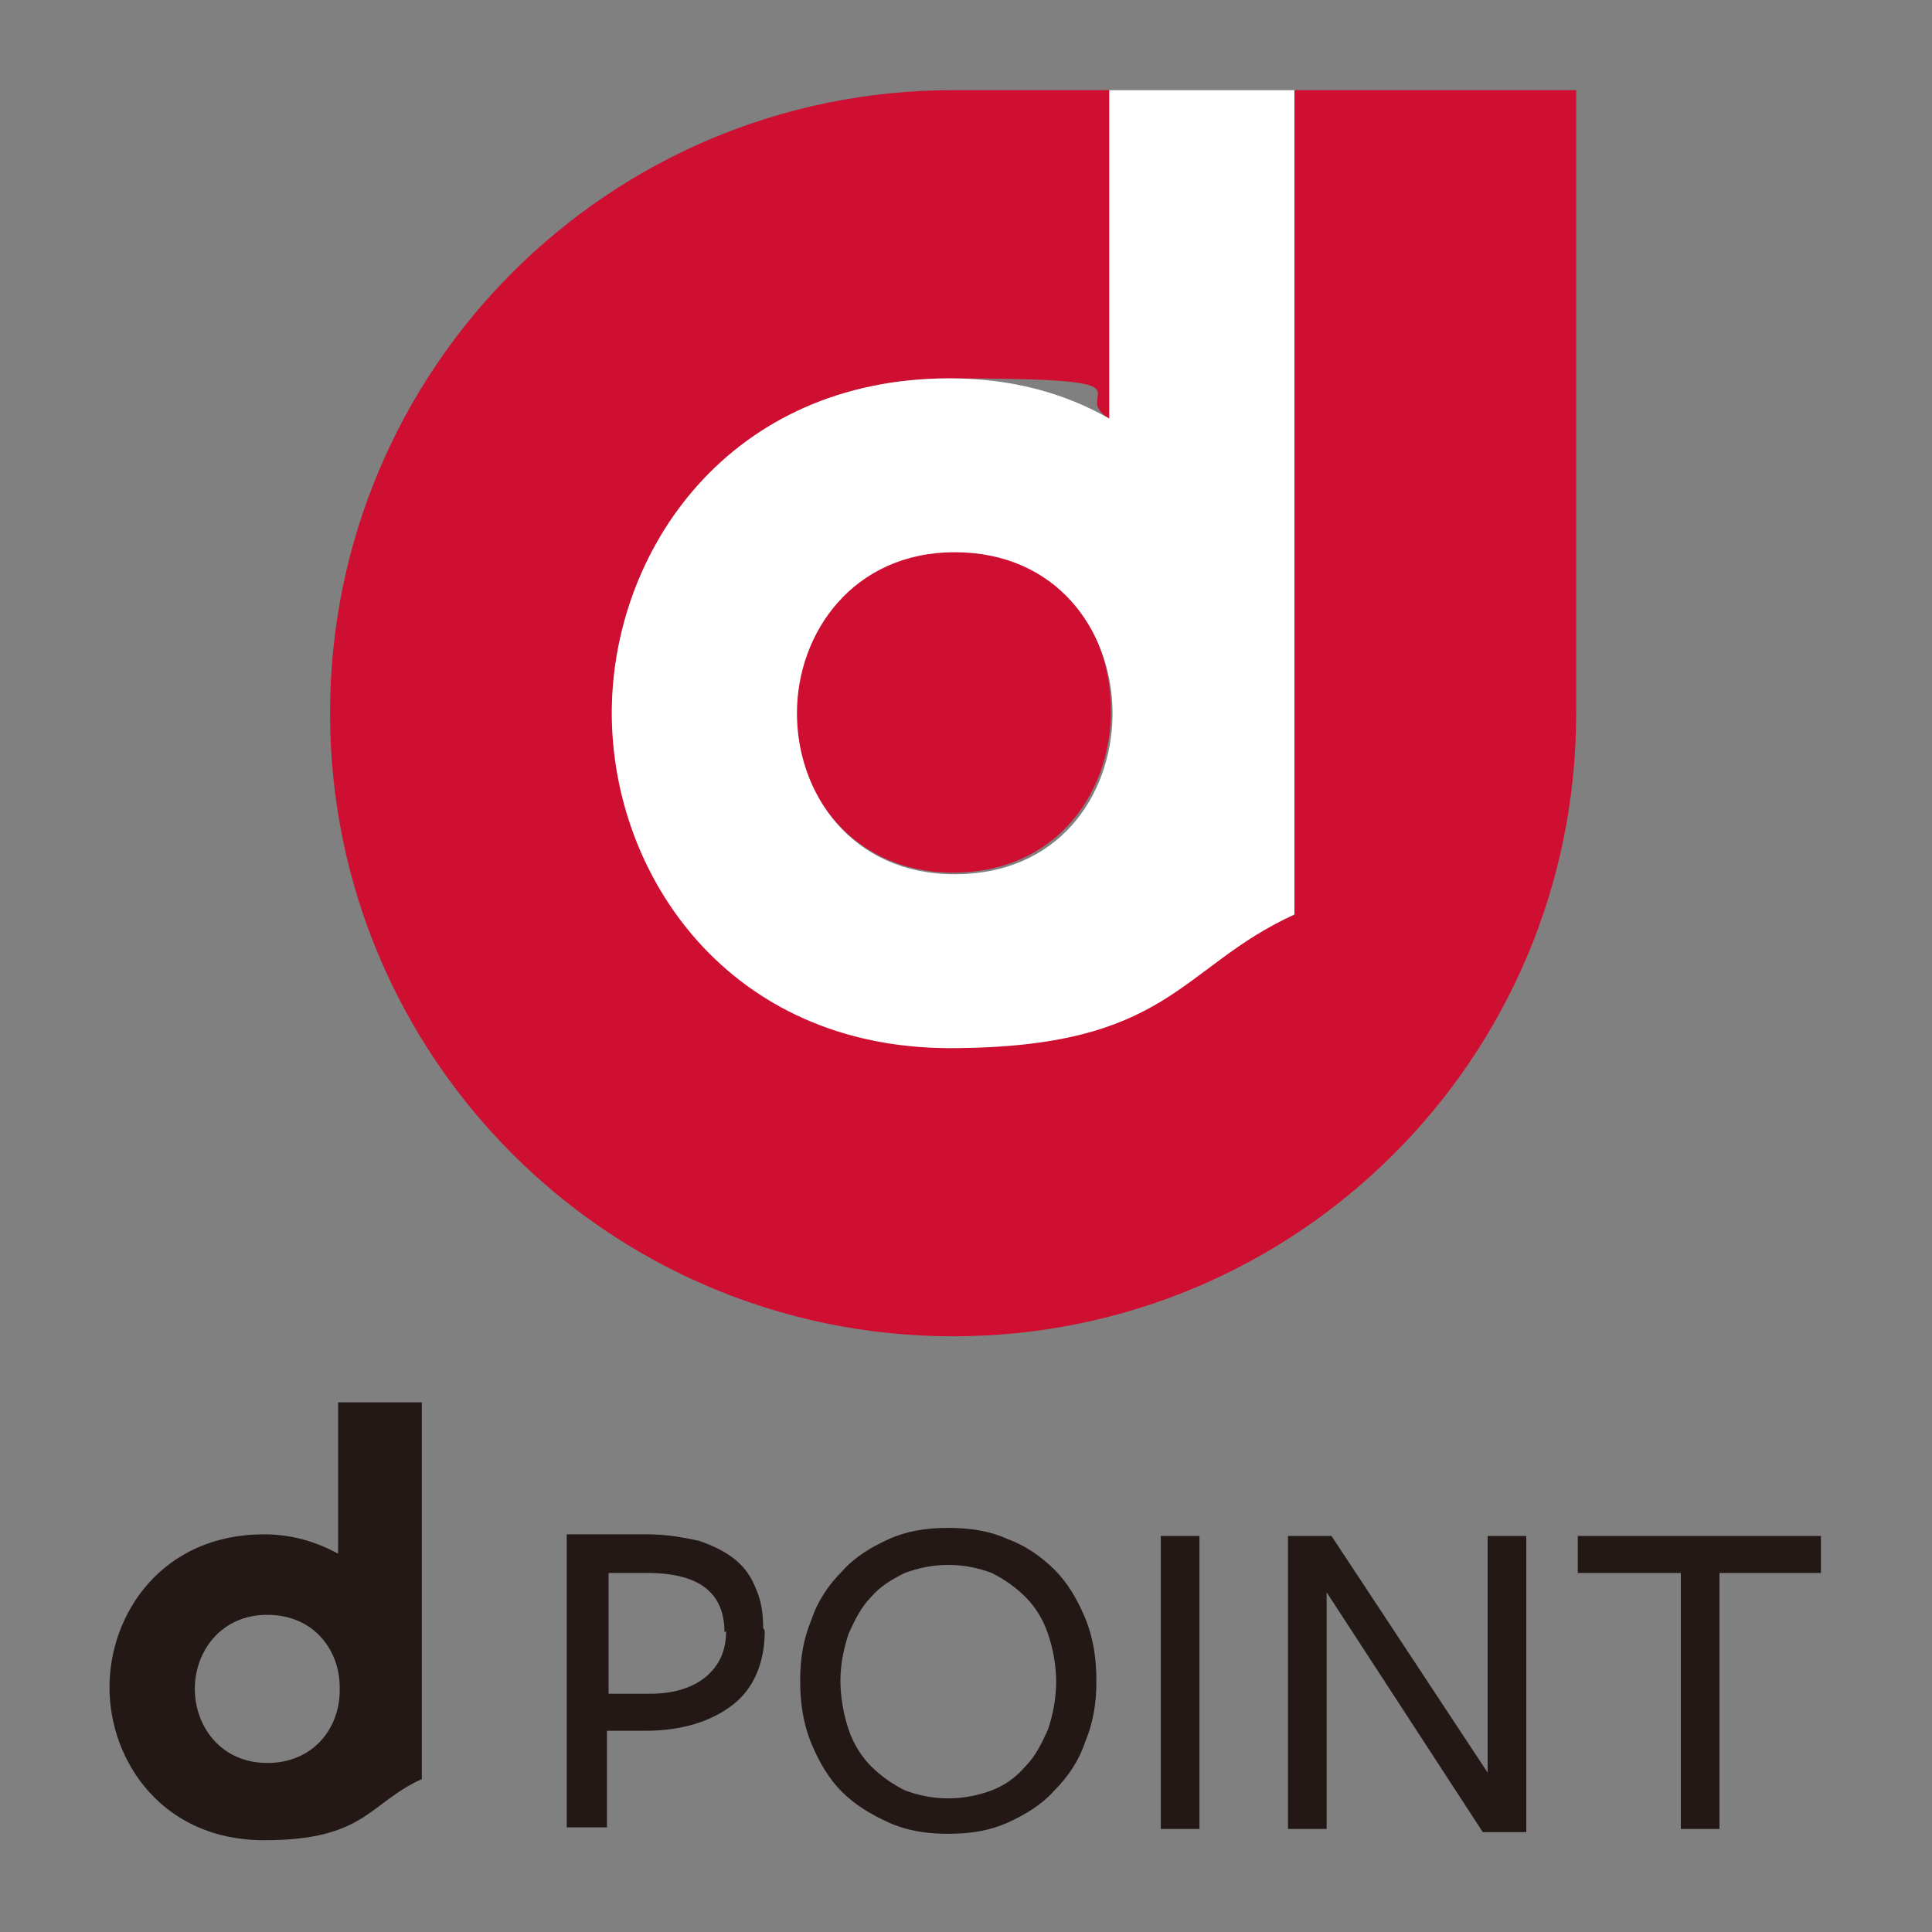
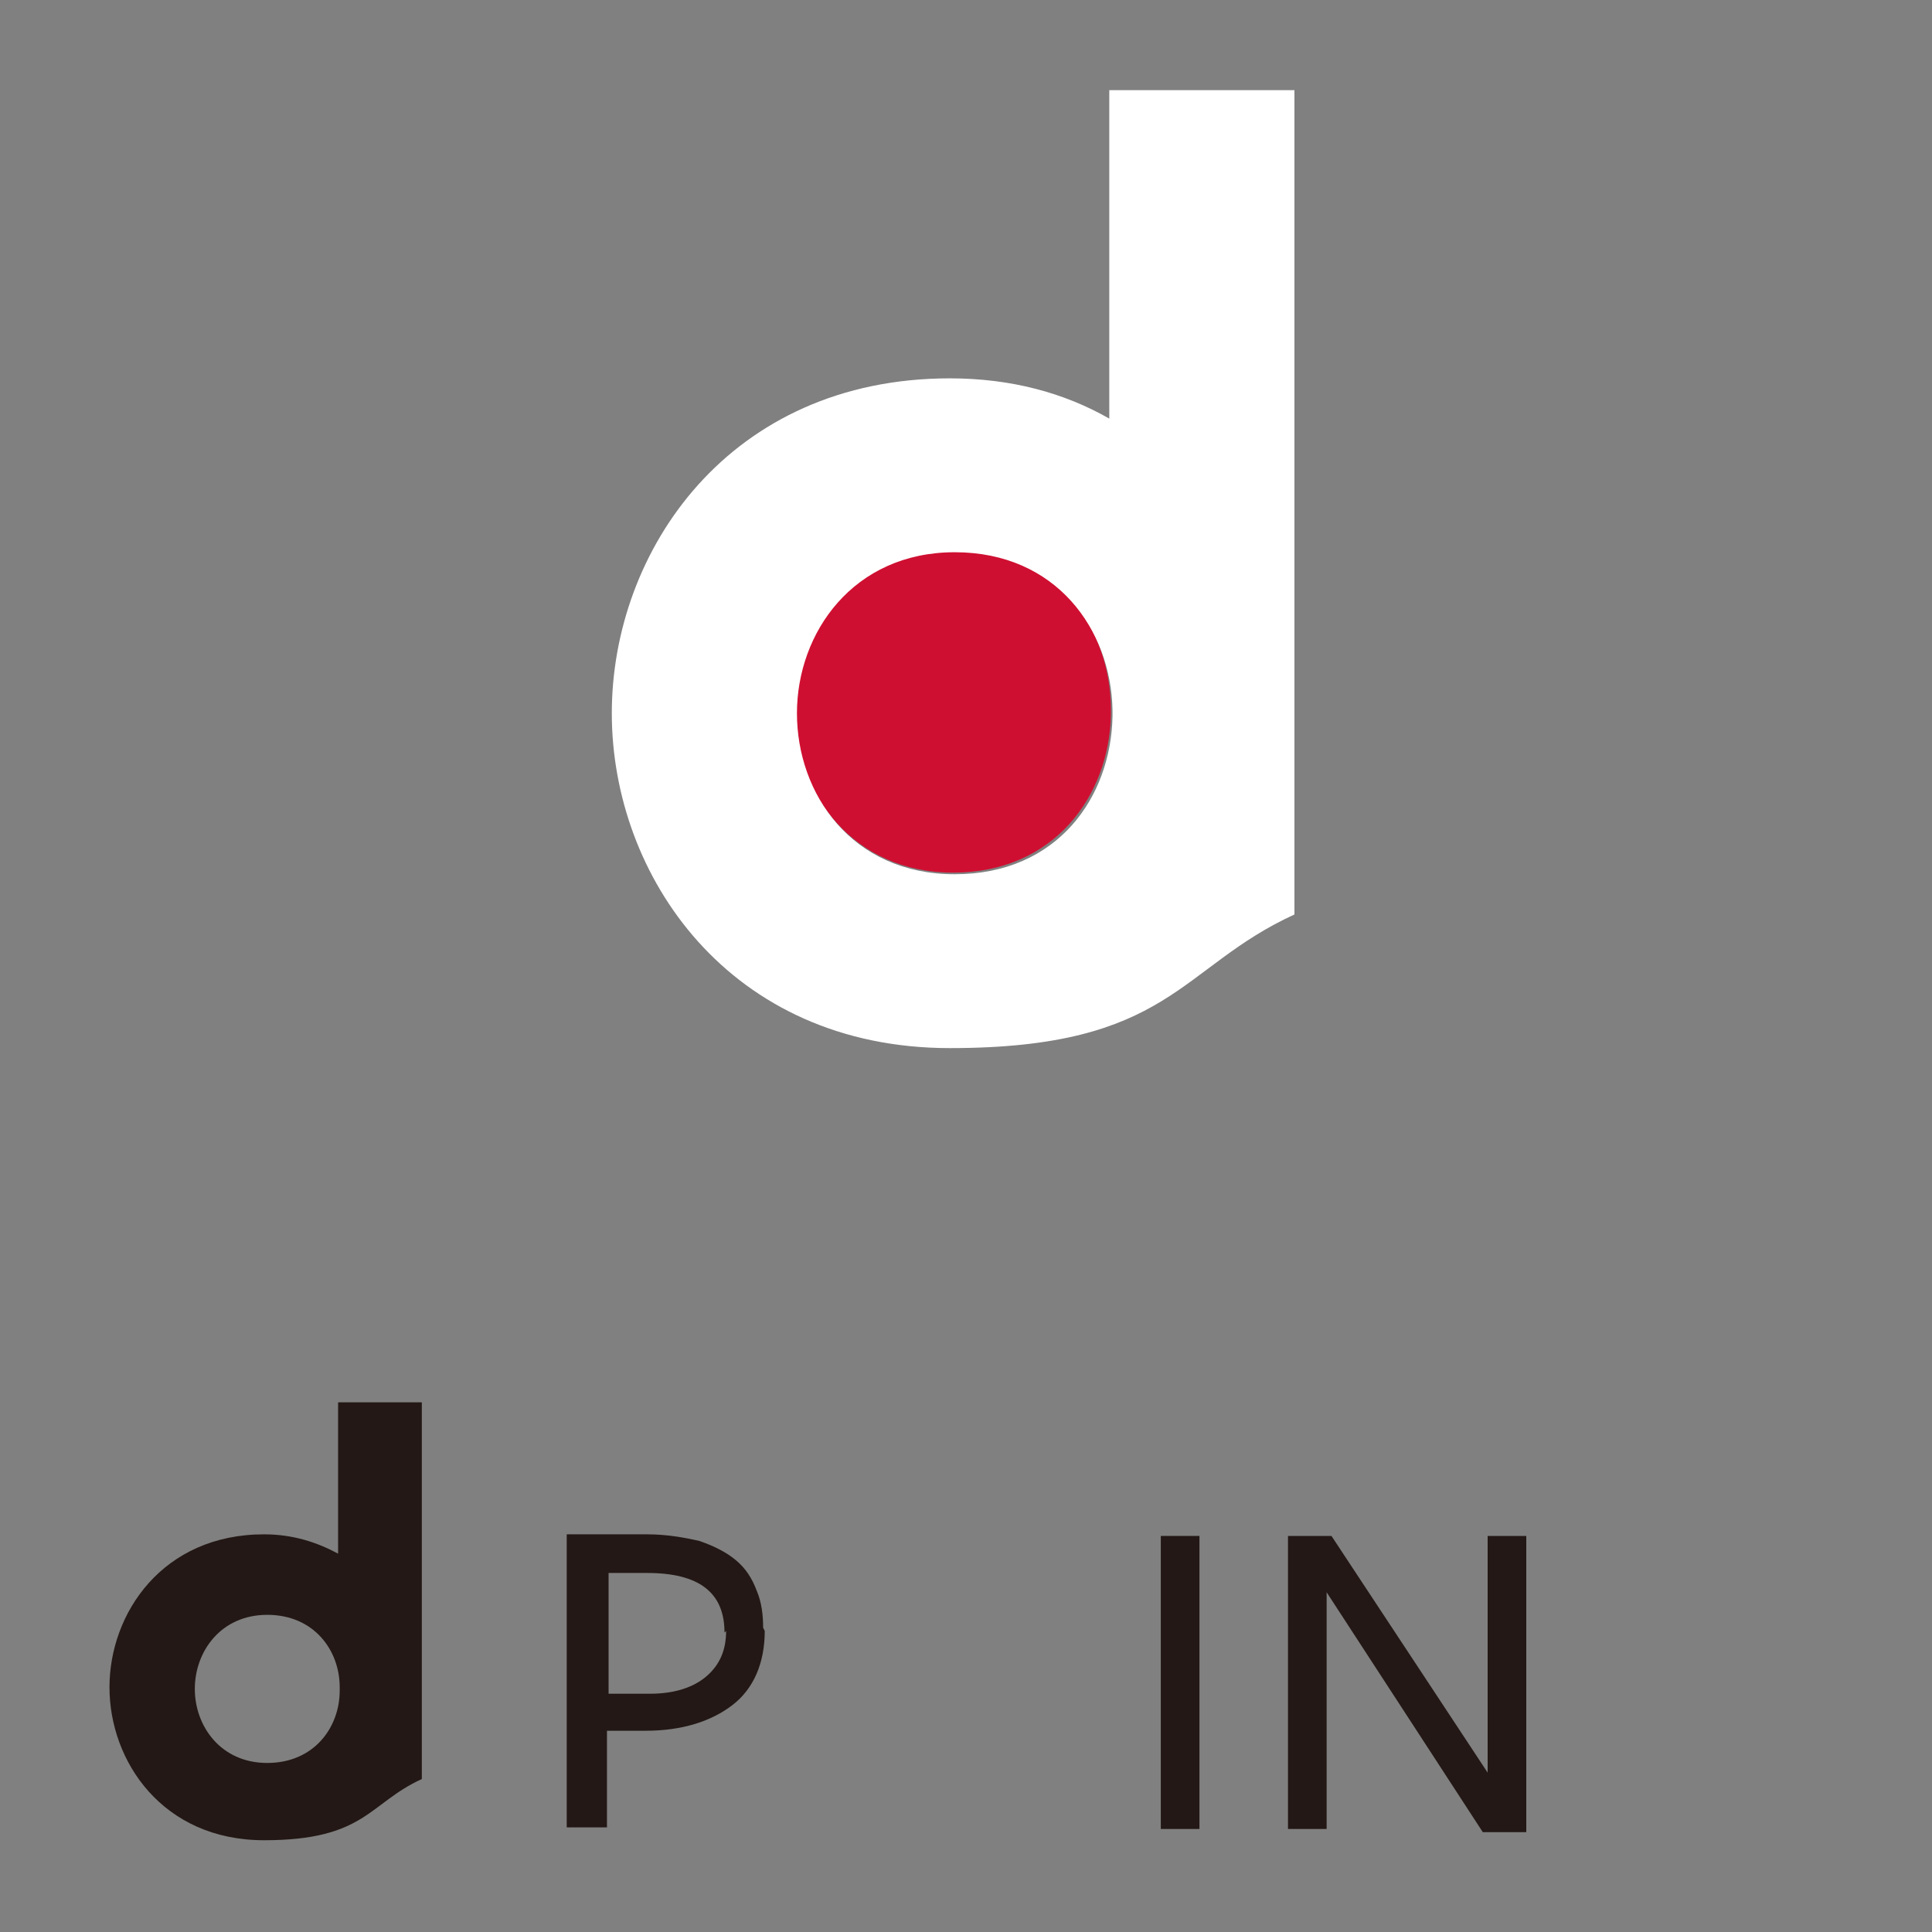
<svg xmlns="http://www.w3.org/2000/svg" version="1.1" viewBox="0 0 120 120">
  <rect x="0" y="0" width="120" height="120" fill="#808080" stroke="none" />
  <g>
    <g id="Isolation_Mode">
      <g>
-         <path d="M80.4,5.6v51.2c-7.2,3.3-11.1,8.3-21.4,8.3s-21-10.7-21-20.8,7.3-20.8,21-20.8,7.2.9,9.9,2.5V5.6h-9.7c-21.4,0-38.7,17.3-38.7,38.7s17.3,38.7,38.7,38.7,38.7-17.3,38.7-38.7V5.6h-17.5Z" fill="#cf0f31" />
        <path d="M59.2,34.2c-6.4,0-9.8,5-9.8,10s3.5,10,9.8,10,9.7-4.8,9.8-9.8v-.5c-.1-5-3.4-9.8-9.8-9.8Z" fill="#cf0f31" />
        <path d="M59,23.5c-13.7,0-21,10.7-21,20.8s7.3,20.8,21,20.8,14.2-5,21.4-8.3V5.6h-11.5v20.4c-2.8-1.6-6.1-2.5-9.9-2.5ZM69.1,44v.5c-.1,5-3.4,9.8-9.8,9.8s-9.8-5-9.8-10,3.5-10,9.8-10,9.7,4.8,9.8,9.8Z" fill="#fff" />
        <path d="M47.5,101.3c0,2-.7,3.6-2,4.6-1.3,1-3.1,1.6-5.4,1.6h-2.4v6h-2.5v-18.2h5c1.2,0,2.3.2,3.2.4.9.3,1.7.7,2.3,1.2.6.5,1,1.1,1.3,1.9.3.7.4,1.5.4,2.3M45,101.4c0-2.5-1.6-3.7-4.8-3.7h-2.4v7.5h2.6c1.5,0,2.7-.4,3.5-1.1.8-.7,1.2-1.6,1.2-2.8" fill="#231815" />
-         <path d="M68.1,104.4c0,1.4-.2,2.6-.7,3.8-.4,1.2-1.1,2.2-1.9,3-.8.9-1.8,1.5-2.9,2-1.1.5-2.3.7-3.7.7s-2.6-.2-3.7-.7c-1.1-.5-2.1-1.1-2.9-1.9-.8-.8-1.4-1.8-1.9-3-.5-1.2-.7-2.5-.7-3.9s.2-2.6.7-3.8c.4-1.2,1.1-2.2,1.9-3,.8-.9,1.8-1.5,2.9-2,1.1-.5,2.3-.7,3.7-.7s2.6.2,3.7.7c1.1.4,2.1,1.1,2.9,1.9.8.8,1.4,1.8,1.9,3,.5,1.2.7,2.5.7,3.9M65.6,104.5c0-1.1-.2-2.1-.5-3-.3-.9-.8-1.7-1.4-2.3-.6-.6-1.3-1.1-2.1-1.5-.8-.3-1.7-.5-2.7-.5s-1.9.2-2.7.5c-.8.4-1.5.8-2.1,1.5-.6.6-1,1.4-1.4,2.3-.3.9-.5,1.9-.5,2.9s.2,2.1.5,3c.3.9.8,1.7,1.4,2.3.6.6,1.3,1.1,2.1,1.5.8.3,1.7.5,2.7.5s1.9-.2,2.7-.5c.8-.3,1.5-.8,2.1-1.5.6-.6,1-1.4,1.4-2.3.3-.9.5-1.9.5-3" fill="#231815" />
        <rect x="72.1" y="95.4" width="2.4" height="18.2" fill="#231815" />
        <polygon points="92.4 95.4 94.8 95.4 94.8 113.8 92.1 113.8 82.4 98.9 82.4 113.6 80 113.6 80 95.4 82.7 95.4 92.4 110.1 92.4 95.4" fill="#231815" />
-         <polygon points="106.8 97.7 106.8 113.6 104.4 113.6 104.4 97.7 98 97.7 98 95.4 113.1 95.4 113.1 97.7 106.8 97.7" fill="#231815" />
        <path d="M21,87.2v9.3c-1.3-.7-2.8-1.2-4.6-1.2-6.3,0-9.6,4.9-9.6,9.5s3.3,9.5,9.6,9.5,6.5-2.3,9.8-3.8v-23.4h-5.2M12.1,104.9c0-2.3,1.6-4.6,4.5-4.6s4.5,2.2,4.5,4.5v.2c0,2.3-1.6,4.5-4.5,4.5s-4.5-2.3-4.5-4.6" fill="#231815" />
      </g>
    </g>
  </g>
</svg>